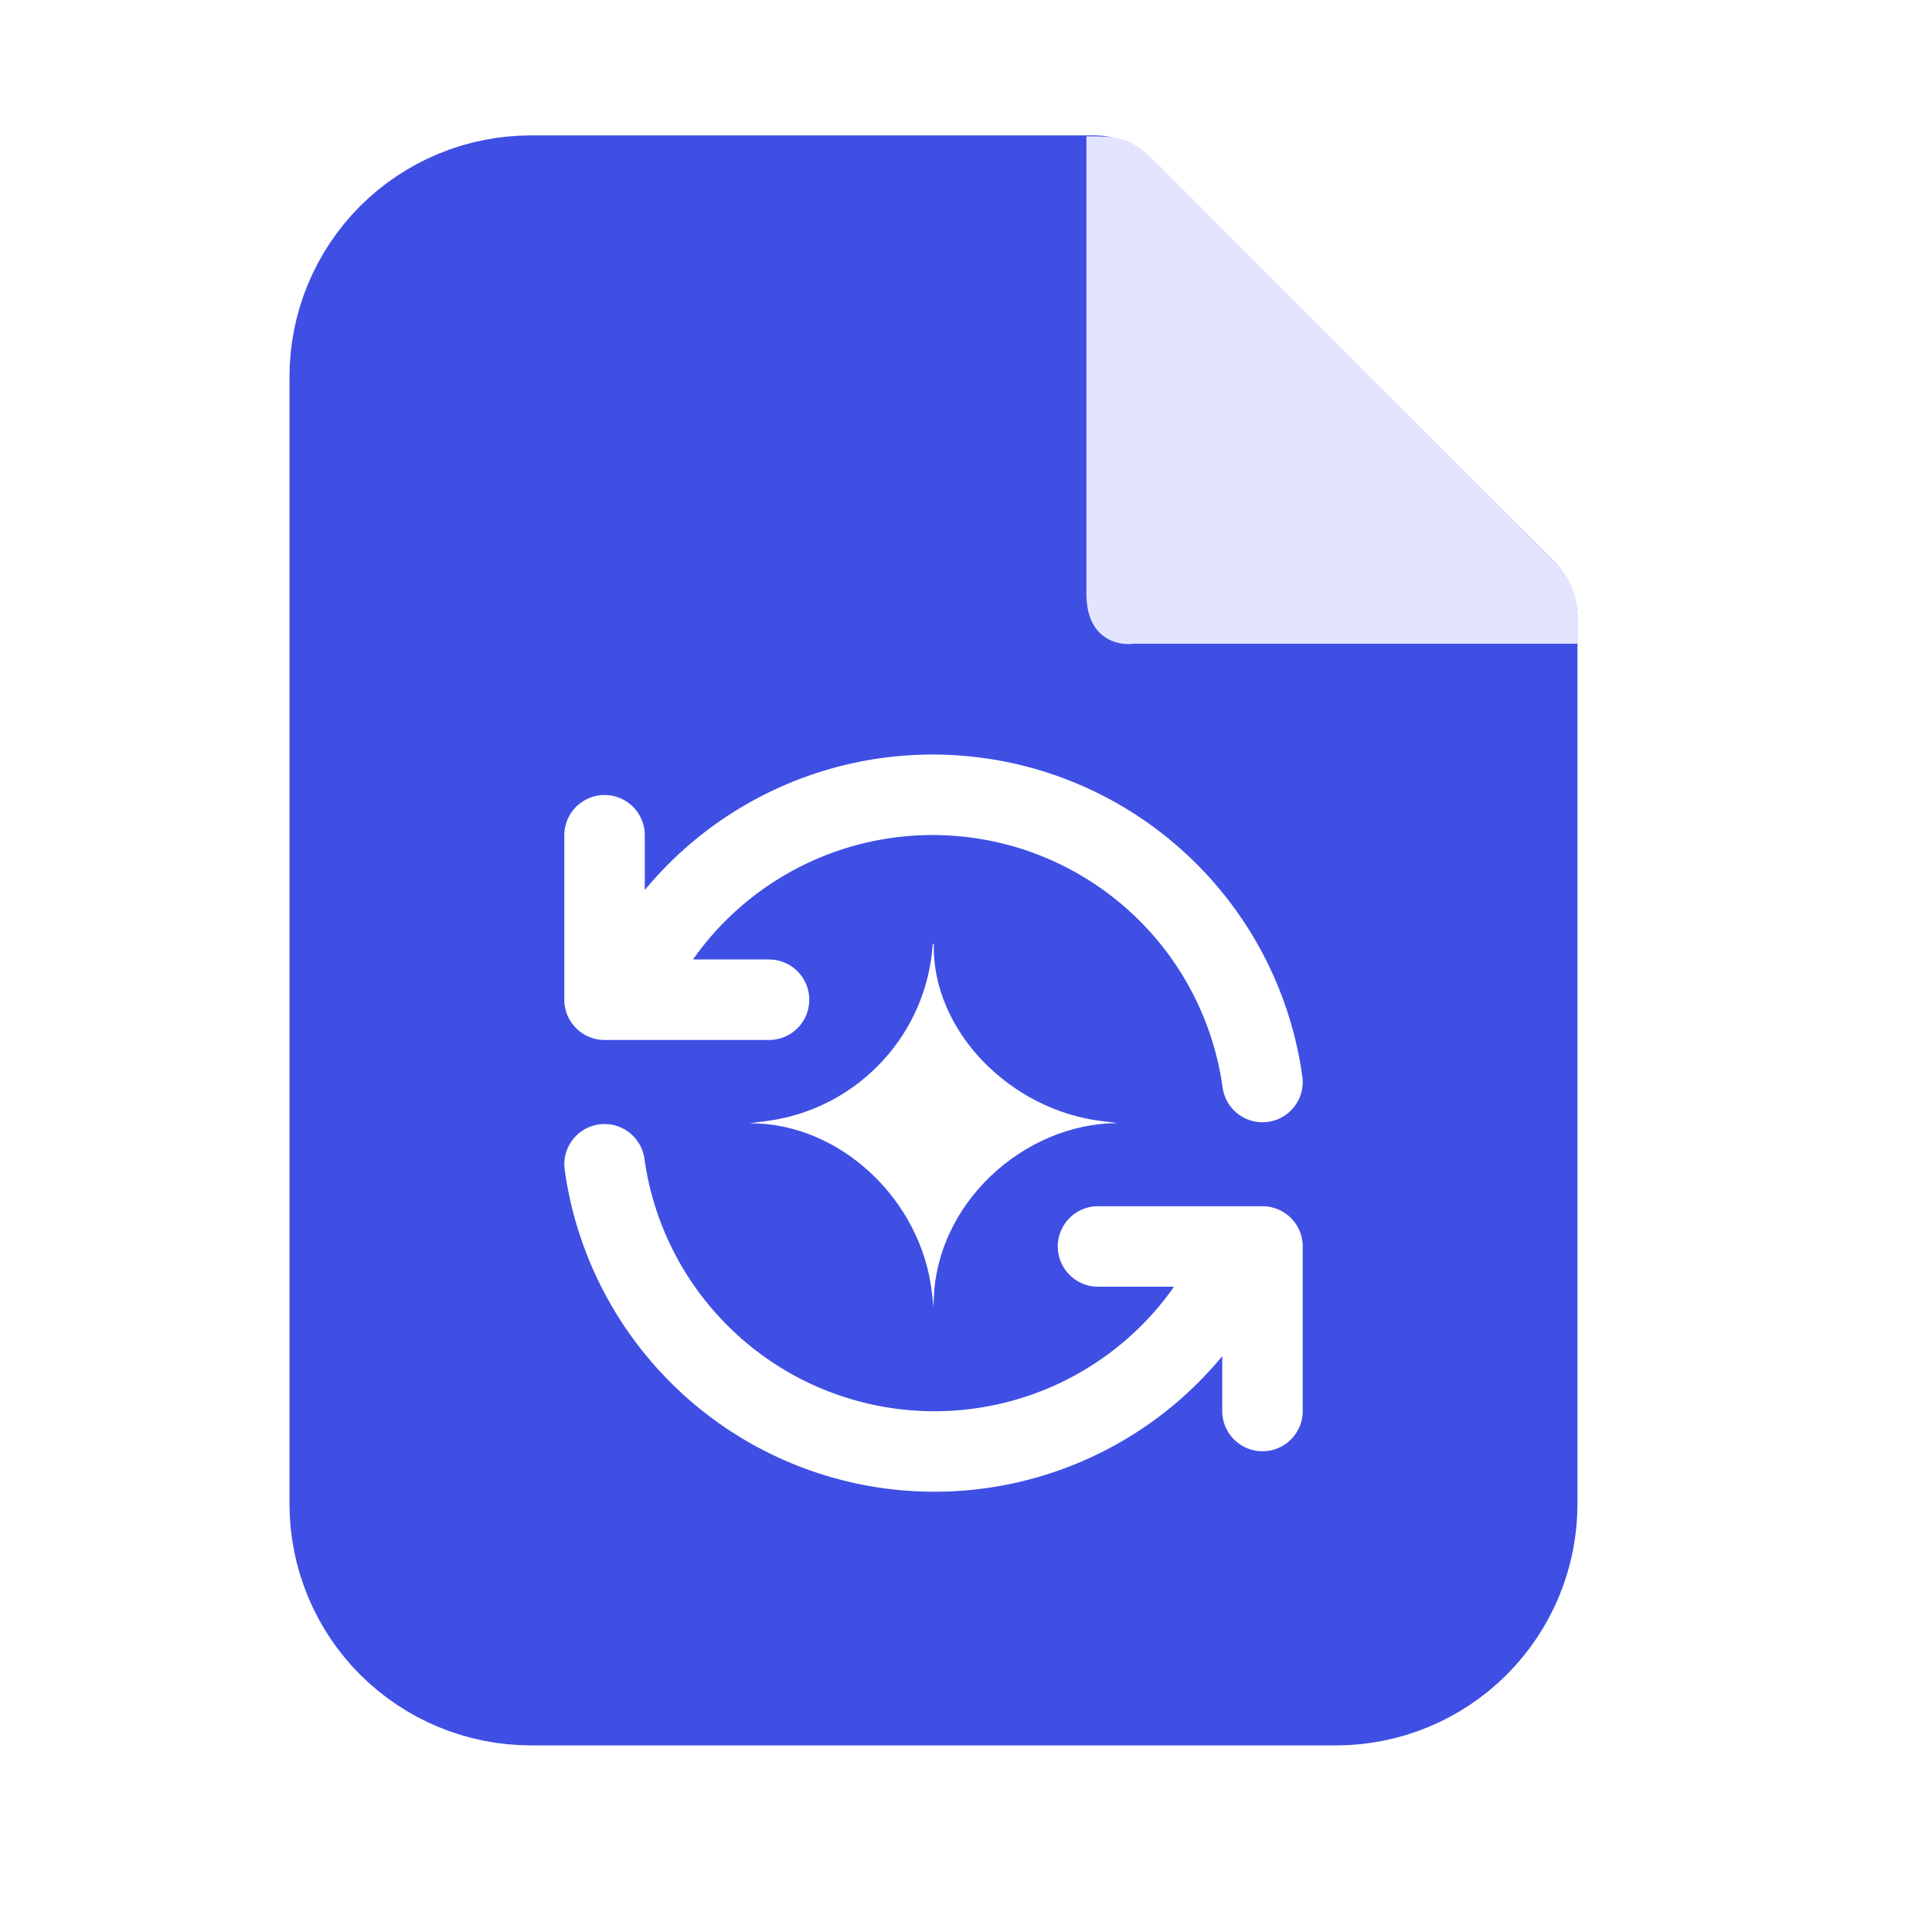
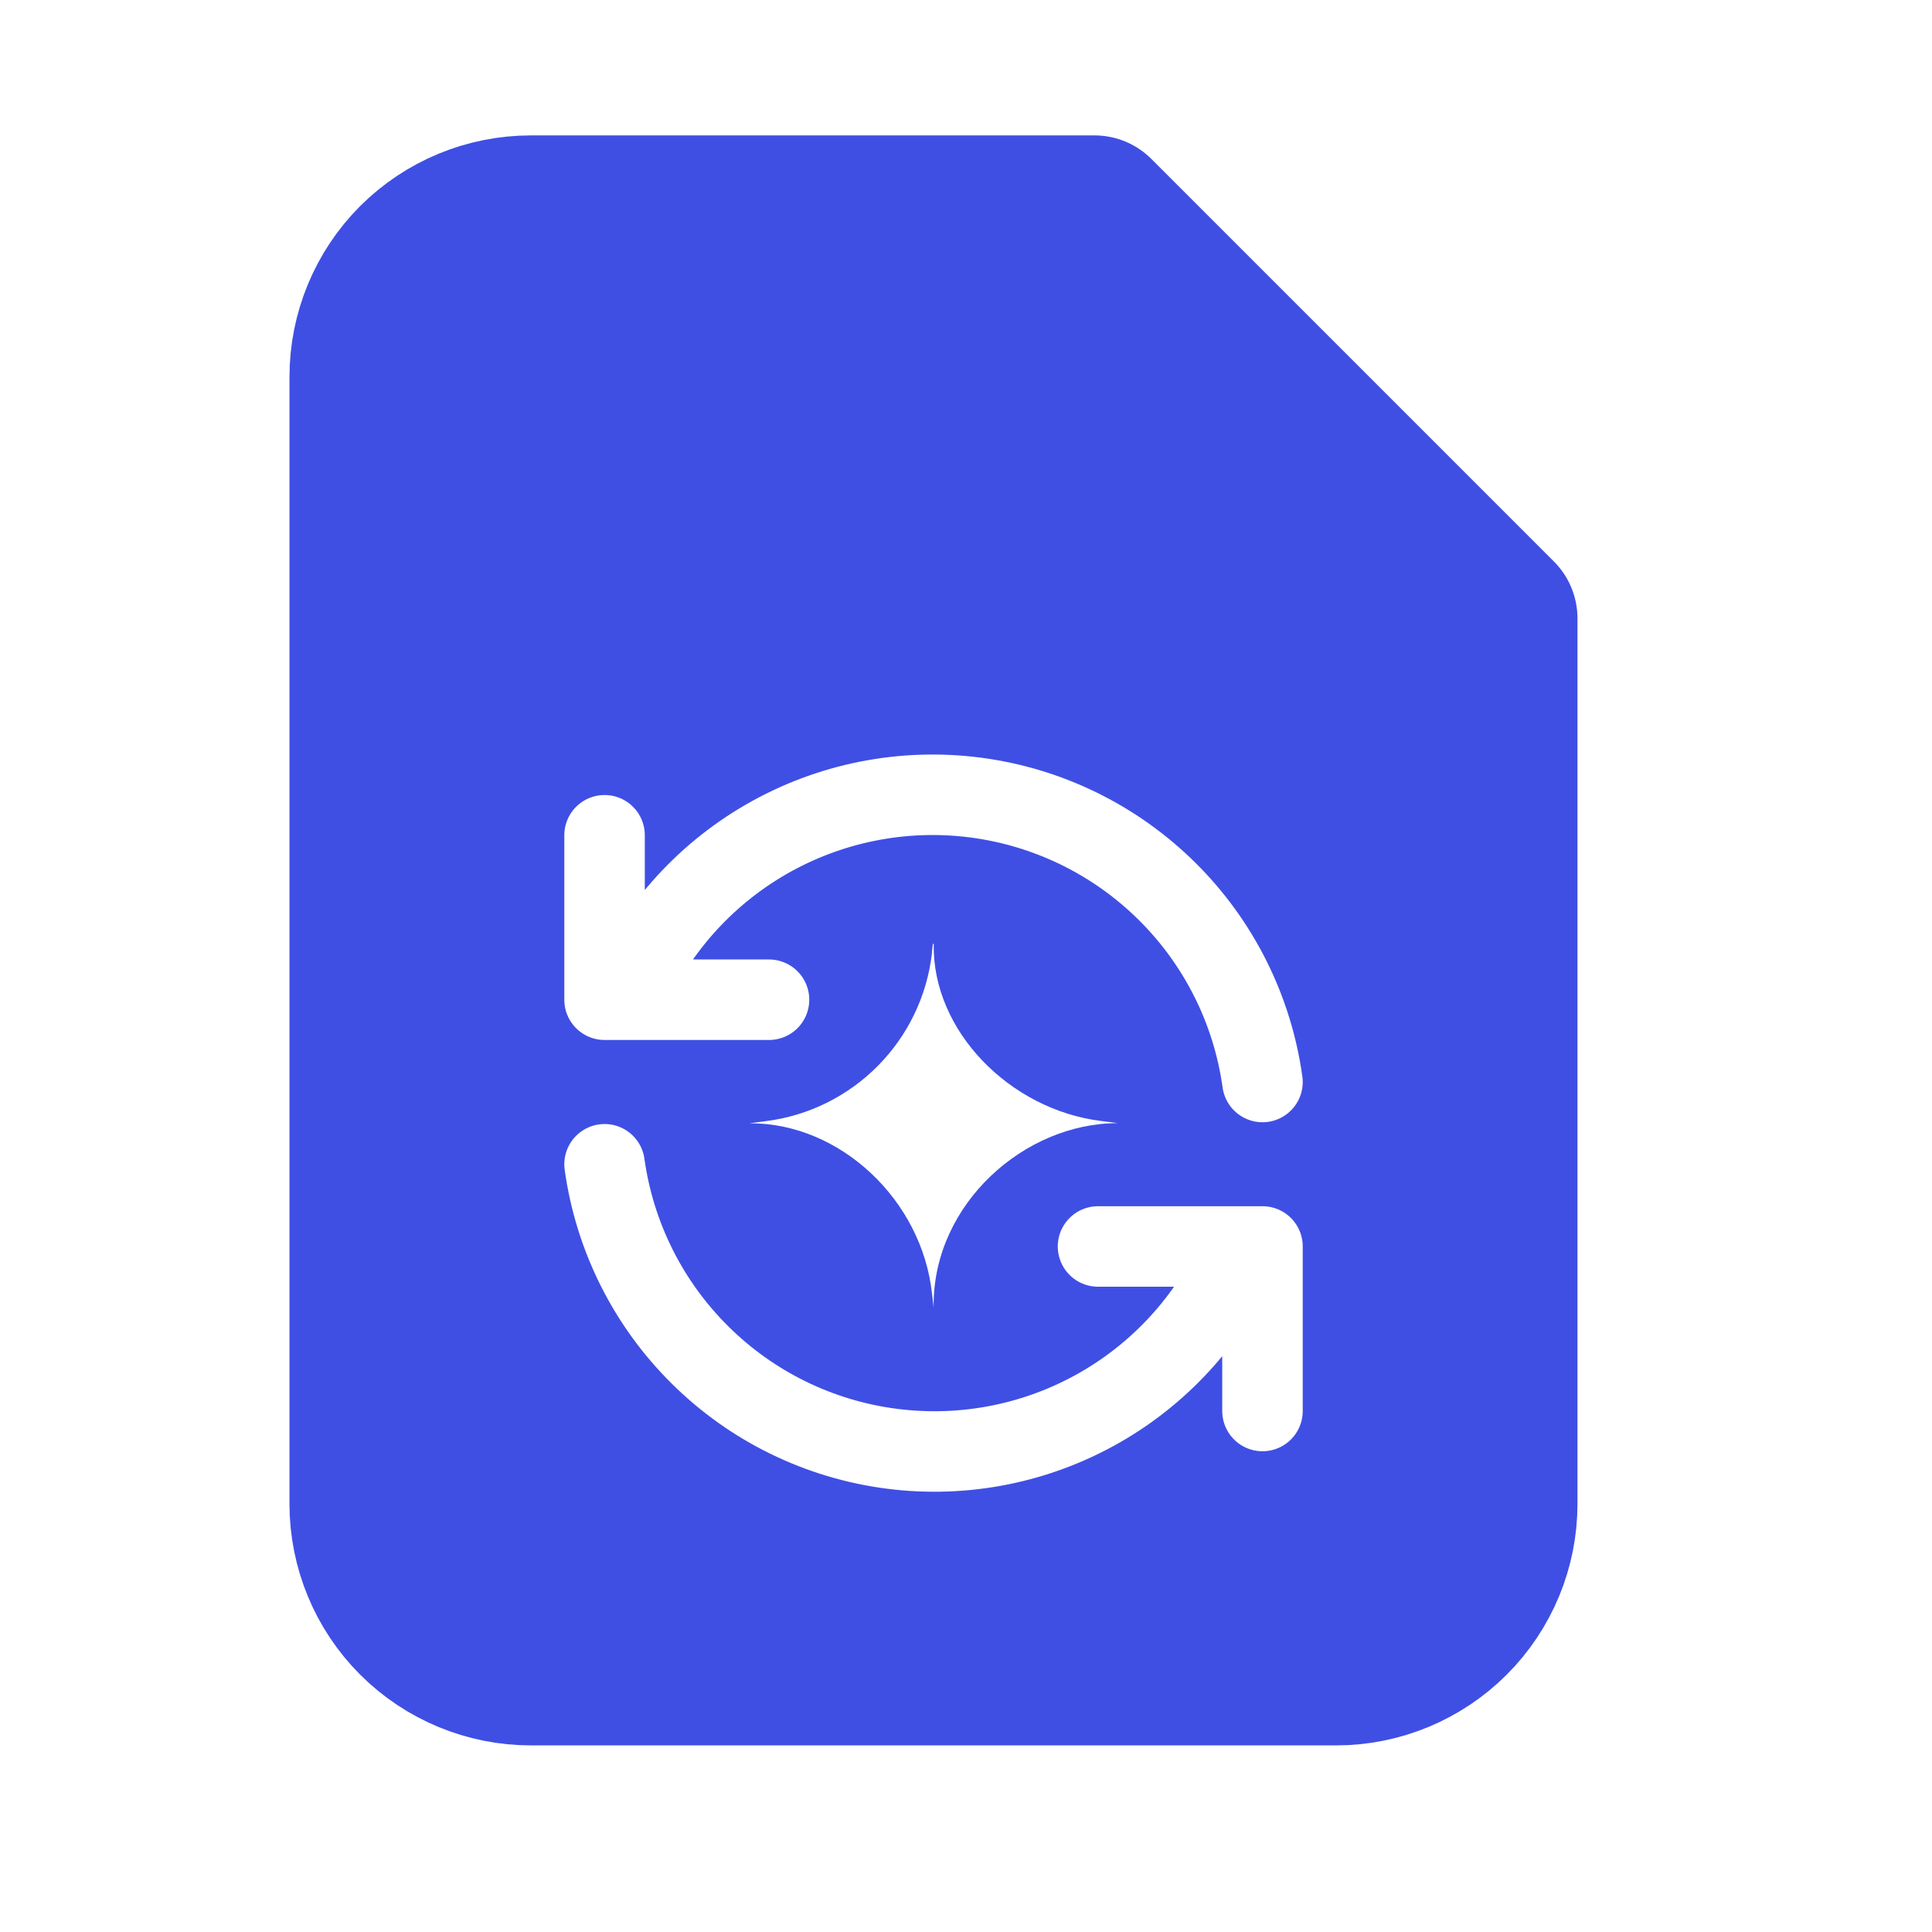
<svg xmlns="http://www.w3.org/2000/svg" width="24" height="24" viewBox="0 0 24 24" fill="none">
  <rect width="24" height="24" fill="white" />
  <path d="M13.596 2.682V6.682C13.596 6.947 13.701 7.201 13.889 7.389C14.076 7.576 14.331 7.682 14.596 7.682H18.596" fill="#3F4FE4" />
  <path d="M16.596 20.682H6.596C6.065 20.682 5.557 20.471 5.181 20.096C4.806 19.721 4.596 19.212 4.596 18.682V4.682C4.596 4.151 4.806 3.643 5.181 3.267C5.557 2.892 6.065 2.682 6.596 2.682H13.596L16.096 5.182L18.596 7.682V18.682C18.596 19.212 18.385 19.721 18.01 20.096C17.635 20.471 17.126 20.682 16.596 20.682Z" fill="#3F4FE4" />
  <path d="M13.596 2.682V6.682C13.596 6.947 13.701 7.201 13.889 7.389C14.076 7.576 14.331 7.682 14.596 7.682H18.596M13.596 2.682H6.596C6.065 2.682 5.557 2.892 5.181 3.267C4.806 3.643 4.596 4.151 4.596 4.682V18.682C4.596 19.212 4.806 19.721 5.181 20.096C5.557 20.471 6.065 20.682 6.596 20.682H16.596C17.126 20.682 17.635 20.471 18.01 20.096C18.385 19.721 18.596 19.212 18.596 18.682V7.682M13.596 2.682L16.096 5.182L18.596 7.682" stroke="#3F4FE4" stroke-width="2" stroke-linecap="round" stroke-linejoin="round" />
  <path d="M15.683 13.441C15.558 12.542 15.141 11.709 14.496 11.071C13.851 10.432 13.014 10.023 12.114 9.907C11.214 9.791 10.301 9.974 9.515 10.428C8.729 10.882 8.114 11.582 7.765 12.419M7.51 10.376V12.419H9.553M7.51 14.463C7.635 15.362 8.052 16.195 8.697 16.833C9.341 17.472 10.178 17.881 11.079 17.997C11.979 18.113 12.892 17.93 13.678 17.476C14.464 17.022 15.078 16.322 15.427 15.484M15.683 17.528V15.484H13.64" stroke="white" stroke-linecap="round" stroke-linejoin="round" />
  <path d="M11.577 11.829C11.577 11.829 11.576 11.828 11.577 11.827L11.588 11.729C11.588 11.722 11.599 11.723 11.599 11.73C11.581 12.808 12.546 13.784 13.676 13.925L13.885 13.952C12.725 13.952 11.599 14.954 11.598 16.207V16.241L11.578 16.072C11.453 14.906 10.436 13.952 9.321 13.954H9.307L9.508 13.928C10.6 13.792 11.456 12.925 11.578 11.832C11.578 11.831 11.578 11.83 11.577 11.829Z" fill="white" />
-   <path d="M14.43 2.086C14.057 1.714 13.961 1.693 13.496 1.693V7.377C13.496 7.942 13.891 8.025 14.088 7.996H19.602C19.629 7.285 19.479 7.15 19.207 6.879C17.764 5.436 14.803 2.458 14.43 2.086Z" fill="#E3E5FF" />
</svg>